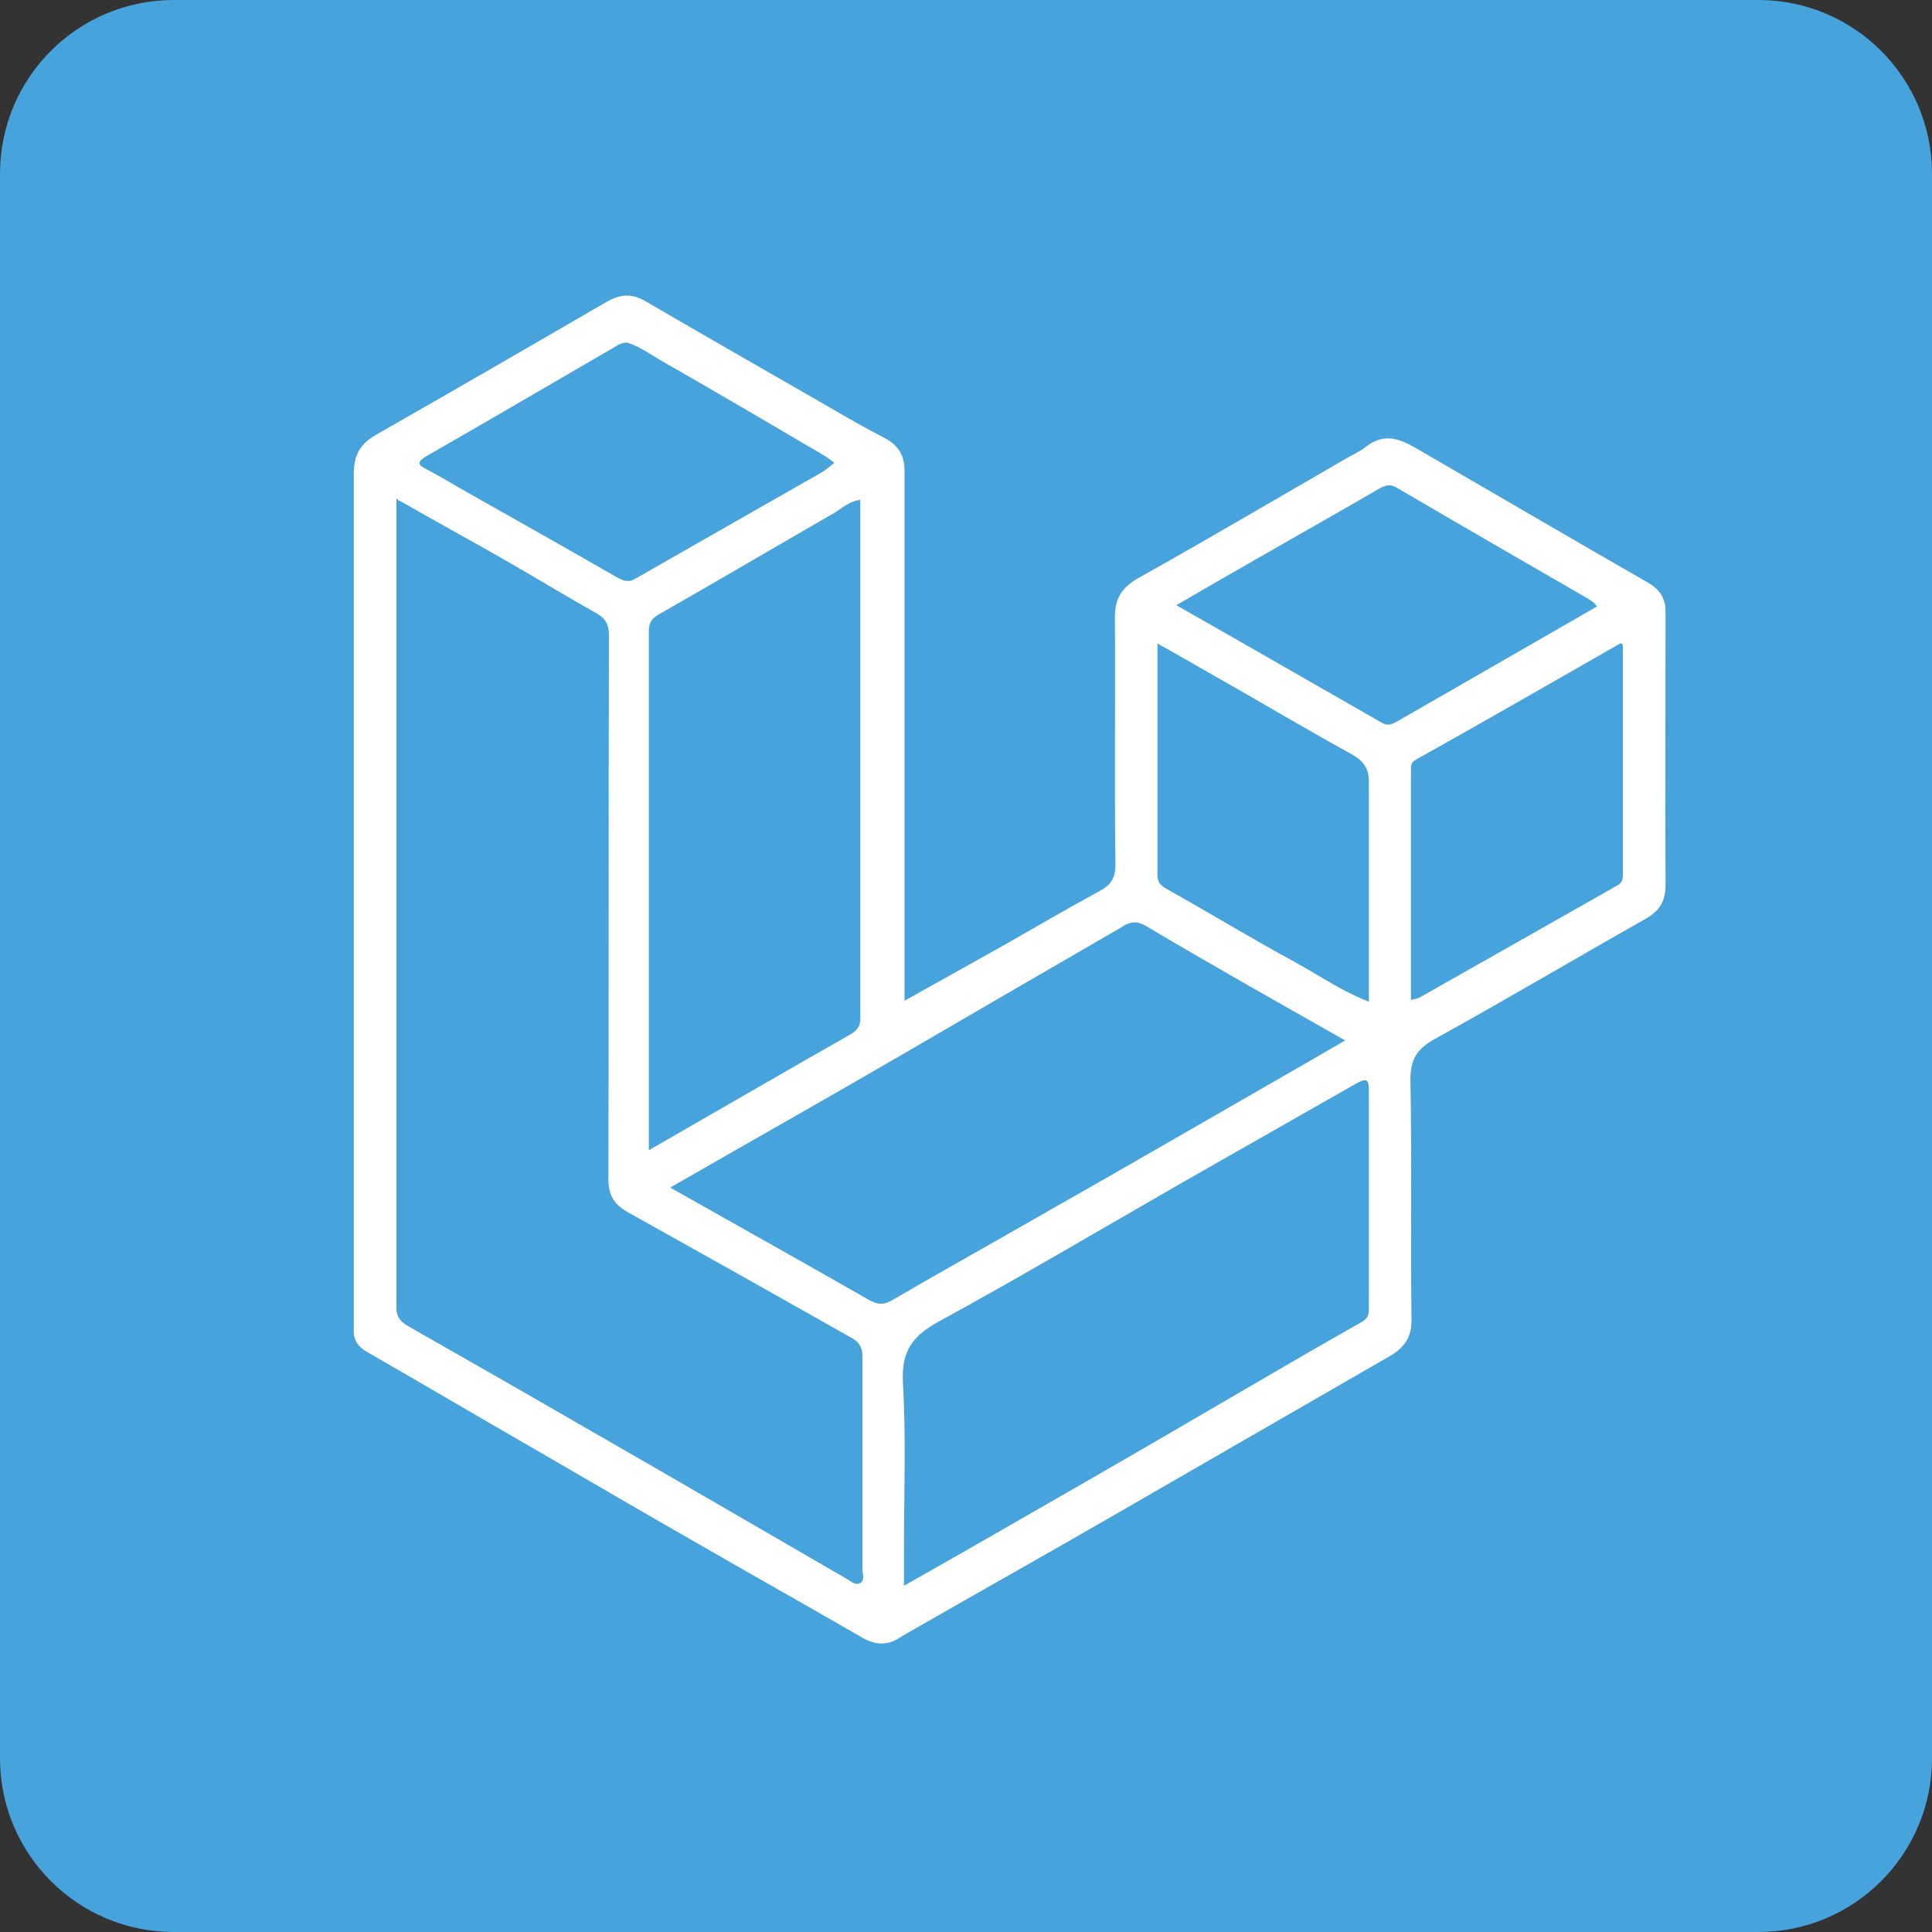
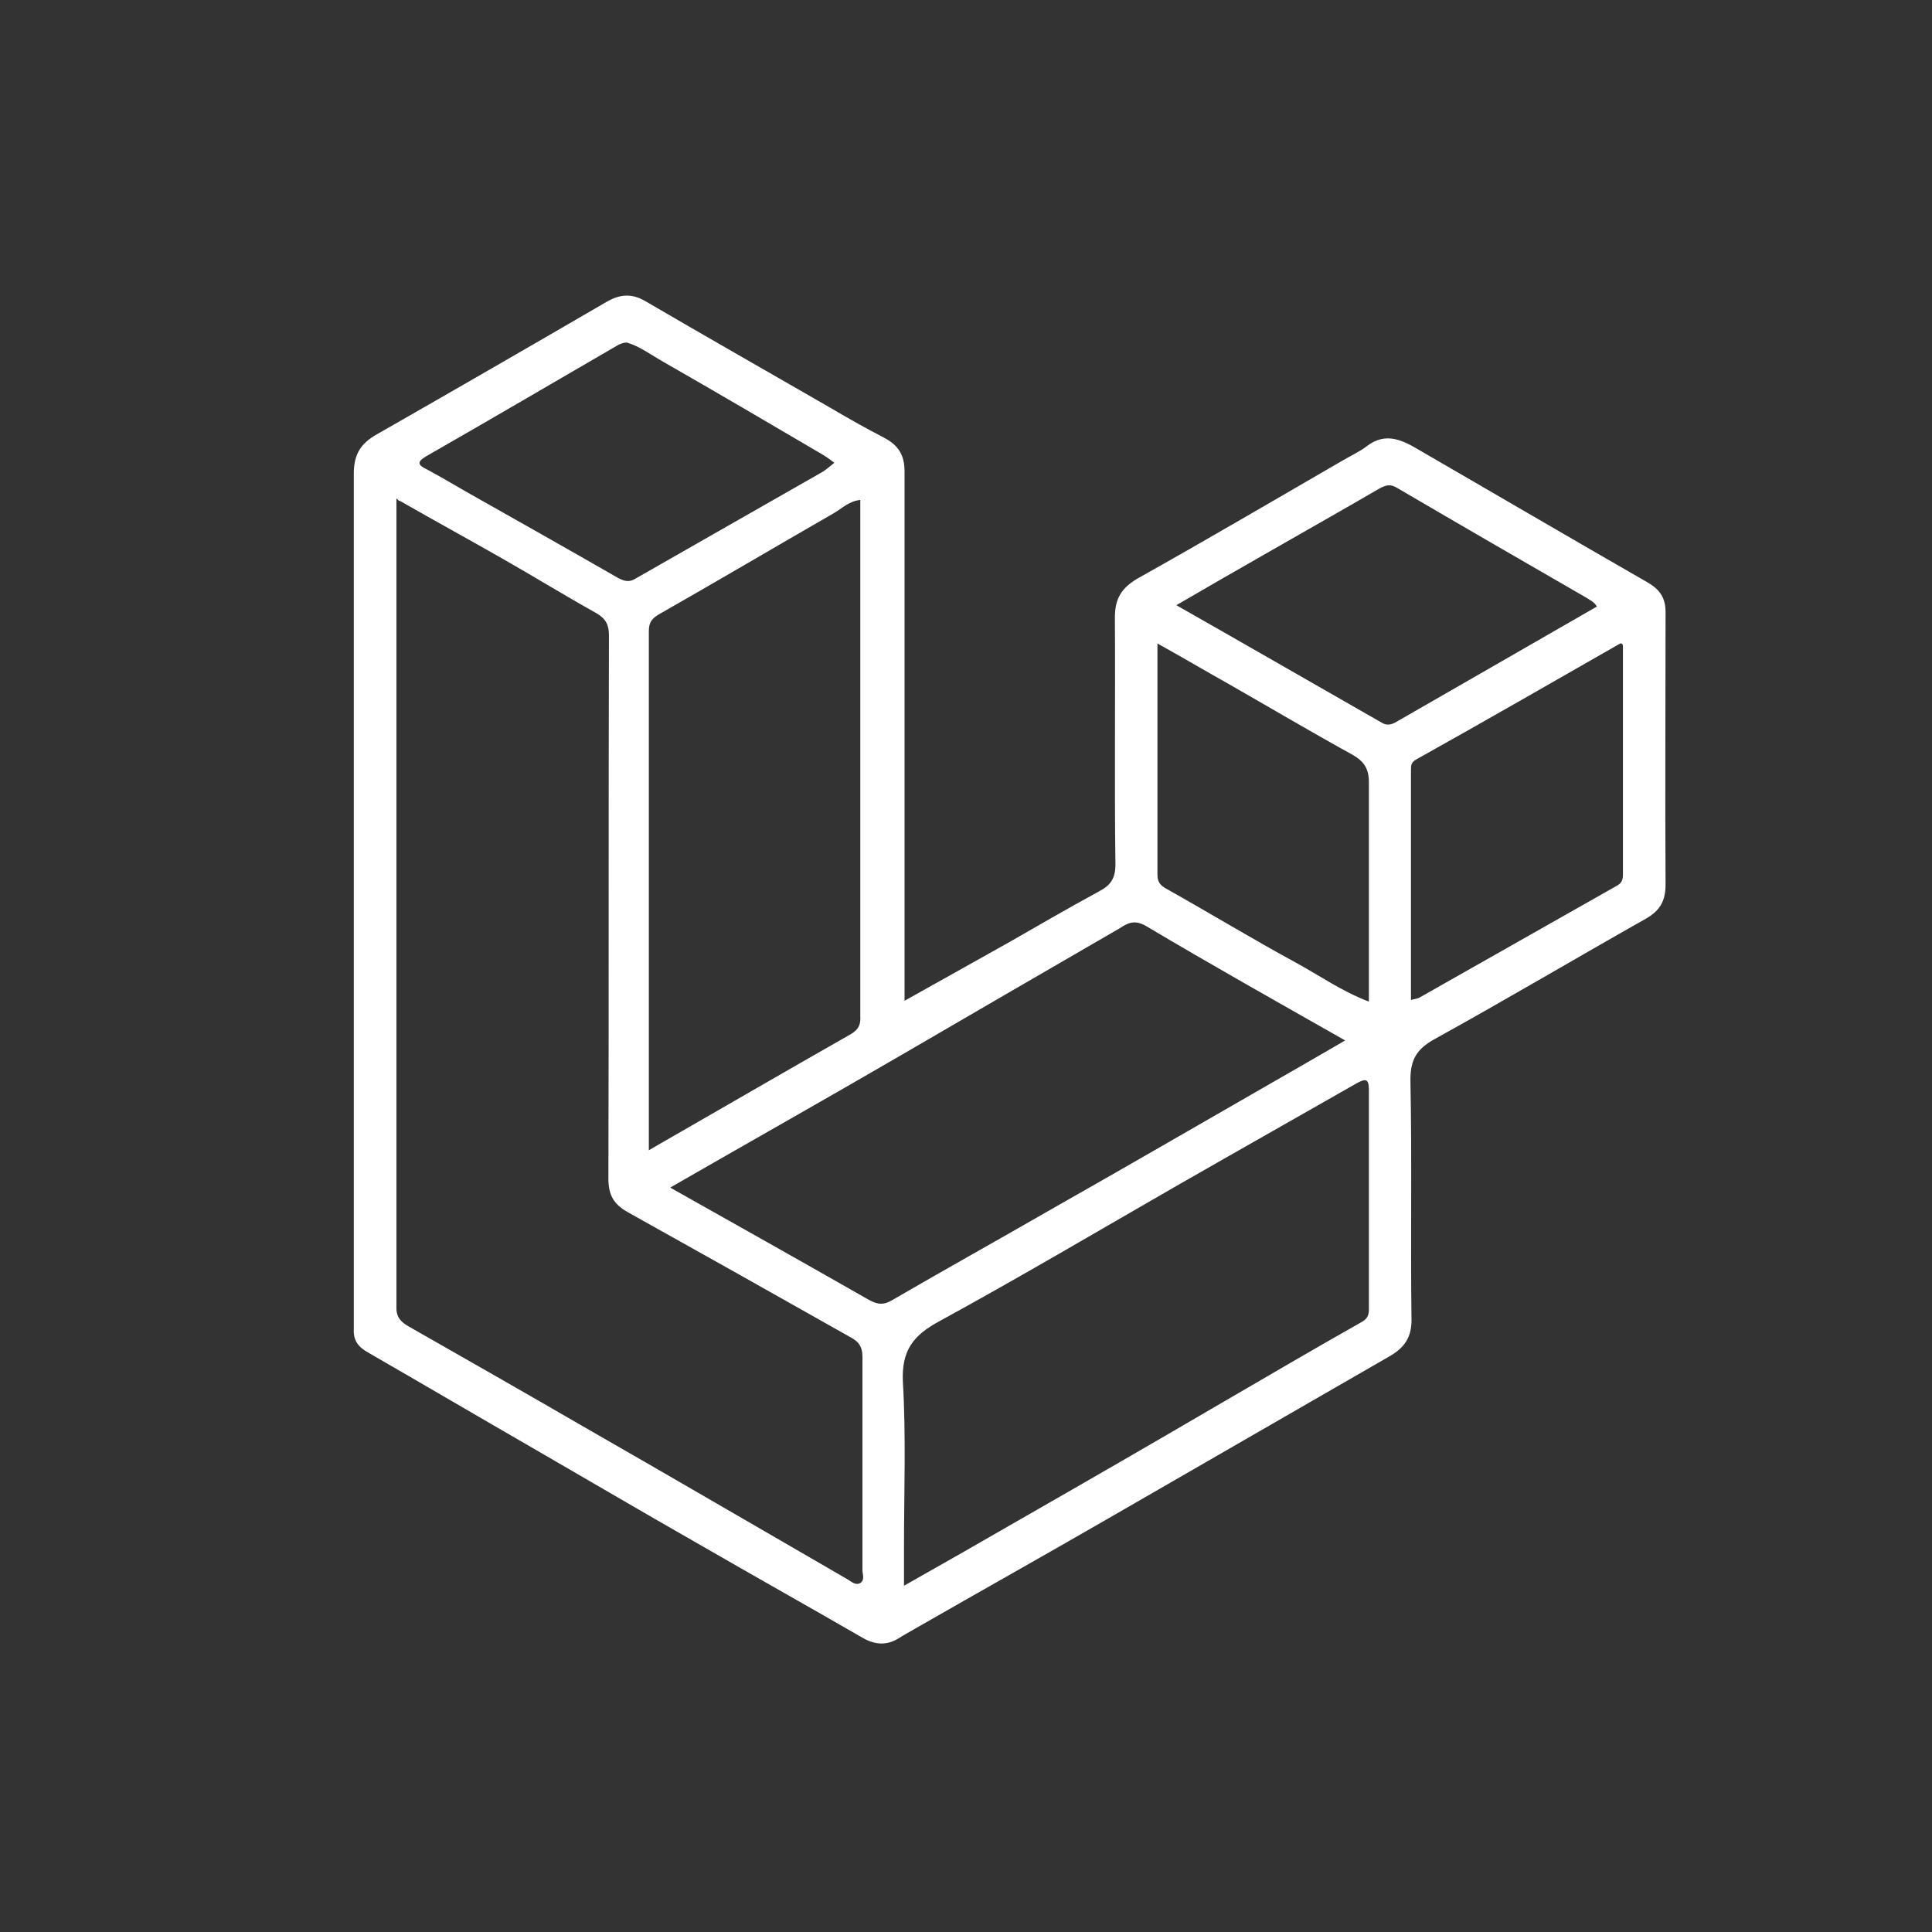
<svg xmlns="http://www.w3.org/2000/svg" width="32" height="32" viewBox="0 0 32 32" fill="none">
  <rect x="0" y="0" width="32" height="32" fill="#333333" stroke="none" />
-   <path d="M29.123 0H2.877C1.288 0 0 1.288 0 2.877V29.123C0 30.712 1.288 32 2.877 32H29.123C30.712 32 32 30.712 32 29.123V2.877C32 1.288 30.712 0 29.123 0Z" fill="#46A3DB" />
  <path d="M14.973 16.581C15.562 16.25 16.125 15.938 16.697 15.616C17.197 15.33 17.688 15.044 18.198 14.767C18.385 14.669 18.475 14.562 18.475 14.32C18.457 12.954 18.475 11.596 18.466 10.229C18.466 9.916 18.573 9.738 18.85 9.577C19.984 8.942 21.11 8.281 22.236 7.629C22.37 7.549 22.513 7.486 22.629 7.397C22.959 7.138 23.245 7.299 23.531 7.468C24.782 8.192 26.032 8.925 27.292 9.648C27.489 9.764 27.587 9.898 27.587 10.14C27.587 11.64 27.578 13.141 27.587 14.651C27.587 14.919 27.497 15.08 27.265 15.214C26.095 15.875 24.934 16.563 23.754 17.215C23.468 17.376 23.361 17.546 23.361 17.885C23.388 19.216 23.361 20.538 23.379 21.869C23.379 22.146 23.263 22.316 23.04 22.45C21.503 23.334 19.975 24.219 18.439 25.103C17.34 25.738 16.241 26.354 15.151 26.979C15.062 27.033 14.973 27.078 14.892 27.131C14.696 27.256 14.499 27.247 14.294 27.131C13.365 26.595 12.427 26.068 11.498 25.532C10.622 25.032 9.755 24.523 8.889 24.022C7.96 23.486 7.031 22.941 6.102 22.405C5.941 22.316 5.851 22.209 5.86 22.021C5.86 21.816 5.86 21.601 5.86 21.396C5.86 16.875 5.86 12.364 5.86 7.844C5.86 7.522 5.977 7.343 6.245 7.192C7.513 6.468 8.782 5.735 10.041 5.003C10.256 4.878 10.452 4.851 10.684 4.985C11.694 5.575 12.713 6.155 13.722 6.736C14.026 6.915 14.338 7.093 14.651 7.254C14.883 7.379 14.982 7.54 14.982 7.808C14.982 10.631 14.982 13.454 14.982 16.277C14.982 16.375 14.982 16.465 14.982 16.581H14.973ZM26.881 10.702C26.881 10.702 26.881 10.649 26.836 10.658C25.711 11.301 24.594 11.944 23.459 12.578C23.379 12.623 23.37 12.668 23.37 12.739C23.37 14.008 23.37 15.285 23.37 16.563C23.424 16.545 23.468 16.545 23.504 16.527C24.594 15.911 25.693 15.285 26.783 14.669C26.863 14.624 26.881 14.571 26.881 14.481C26.881 13.222 26.881 11.962 26.881 10.711V10.702ZM6.602 8.29C6.602 8.29 6.575 8.264 6.566 8.255C6.566 8.264 6.566 8.281 6.566 8.29C6.566 8.317 6.566 8.344 6.566 8.371C6.566 12.802 6.566 17.233 6.566 21.664C6.566 21.834 6.655 21.905 6.781 21.977C7.736 22.521 8.692 23.066 9.648 23.62C11.113 24.46 12.569 25.309 14.035 26.157C14.097 26.193 14.169 26.265 14.249 26.22C14.329 26.166 14.285 26.077 14.285 26.006C14.285 24.826 14.285 23.647 14.285 22.468C14.285 22.298 14.213 22.218 14.097 22.155C12.864 21.458 11.64 20.77 10.408 20.083C10.166 19.949 10.077 19.797 10.077 19.52C10.086 16.518 10.077 13.525 10.086 10.524C10.086 10.345 10.032 10.247 9.881 10.158C9.353 9.863 8.844 9.55 8.326 9.255C7.763 8.934 7.192 8.621 6.629 8.299L6.602 8.29ZM14.973 26.265C15.652 25.881 16.295 25.514 16.929 25.148C18.037 24.514 19.136 23.879 20.235 23.236C21.003 22.79 21.762 22.343 22.539 21.905C22.638 21.852 22.673 21.798 22.673 21.691C22.673 20.476 22.673 19.261 22.673 18.046C22.673 17.858 22.611 17.867 22.477 17.939C21.494 18.501 20.511 19.055 19.529 19.618C18.207 20.377 16.893 21.155 15.553 21.887C15.124 22.119 14.928 22.37 14.955 22.897C15.008 23.799 14.973 24.71 14.973 25.621C14.973 25.818 14.973 26.023 14.973 26.256V26.265ZM10.756 19.046C11.891 18.394 12.998 17.751 14.097 17.126C14.231 17.045 14.258 16.956 14.249 16.822C14.249 14.044 14.249 11.265 14.249 8.487V8.281C14.061 8.299 13.945 8.424 13.802 8.505C12.838 9.059 11.873 9.63 10.899 10.184C10.783 10.256 10.747 10.327 10.747 10.452C10.747 13.311 10.747 16.161 10.747 19.055L10.756 19.046ZM11.104 19.672C12.23 20.306 13.311 20.913 14.392 21.53C14.535 21.61 14.642 21.619 14.785 21.53C15.661 21.021 16.545 20.529 17.429 20.02C18.627 19.341 19.815 18.653 21.012 17.965C21.432 17.724 21.852 17.483 22.28 17.233C21.164 16.599 20.065 15.982 18.984 15.339C18.787 15.223 18.671 15.294 18.546 15.375C17.34 16.072 16.143 16.768 14.946 17.465C13.686 18.198 12.418 18.912 11.113 19.663L11.104 19.672ZM26.452 10.05C26.408 9.97 26.327 9.934 26.256 9.889C25.219 9.291 24.183 8.692 23.147 8.085C23.031 8.013 22.959 8.031 22.843 8.094C22.2 8.469 21.548 8.835 20.896 9.21C20.44 9.47 19.975 9.738 19.484 10.024C20.645 10.684 21.762 11.328 22.888 11.971C22.995 12.034 23.075 11.989 23.165 11.935C24.255 11.31 25.353 10.676 26.443 10.05H26.452ZM10.39 5.673C10.327 5.673 10.291 5.691 10.247 5.709C9.184 6.325 8.121 6.95 7.058 7.558C6.906 7.647 6.915 7.701 7.066 7.772C7.281 7.888 7.495 8.013 7.71 8.138C8.549 8.612 9.389 9.085 10.229 9.568C10.327 9.621 10.408 9.648 10.506 9.595C11.542 9.005 12.569 8.415 13.606 7.826C13.686 7.781 13.749 7.719 13.82 7.665C13.749 7.611 13.677 7.558 13.597 7.513C12.73 7.004 11.864 6.495 10.988 5.994C10.783 5.878 10.595 5.735 10.381 5.673H10.39ZM19.171 10.658C19.171 11.953 19.171 13.222 19.171 14.49C19.171 14.615 19.225 14.669 19.323 14.723C20.038 15.124 20.744 15.553 21.467 15.946C21.86 16.161 22.227 16.42 22.673 16.59C22.673 16.482 22.673 16.393 22.673 16.313C22.673 15.196 22.673 14.079 22.673 12.954C22.673 12.721 22.584 12.605 22.396 12.498C21.7 12.114 21.021 11.712 20.333 11.319C19.949 11.104 19.573 10.881 19.171 10.658Z" fill="white" />
</svg>